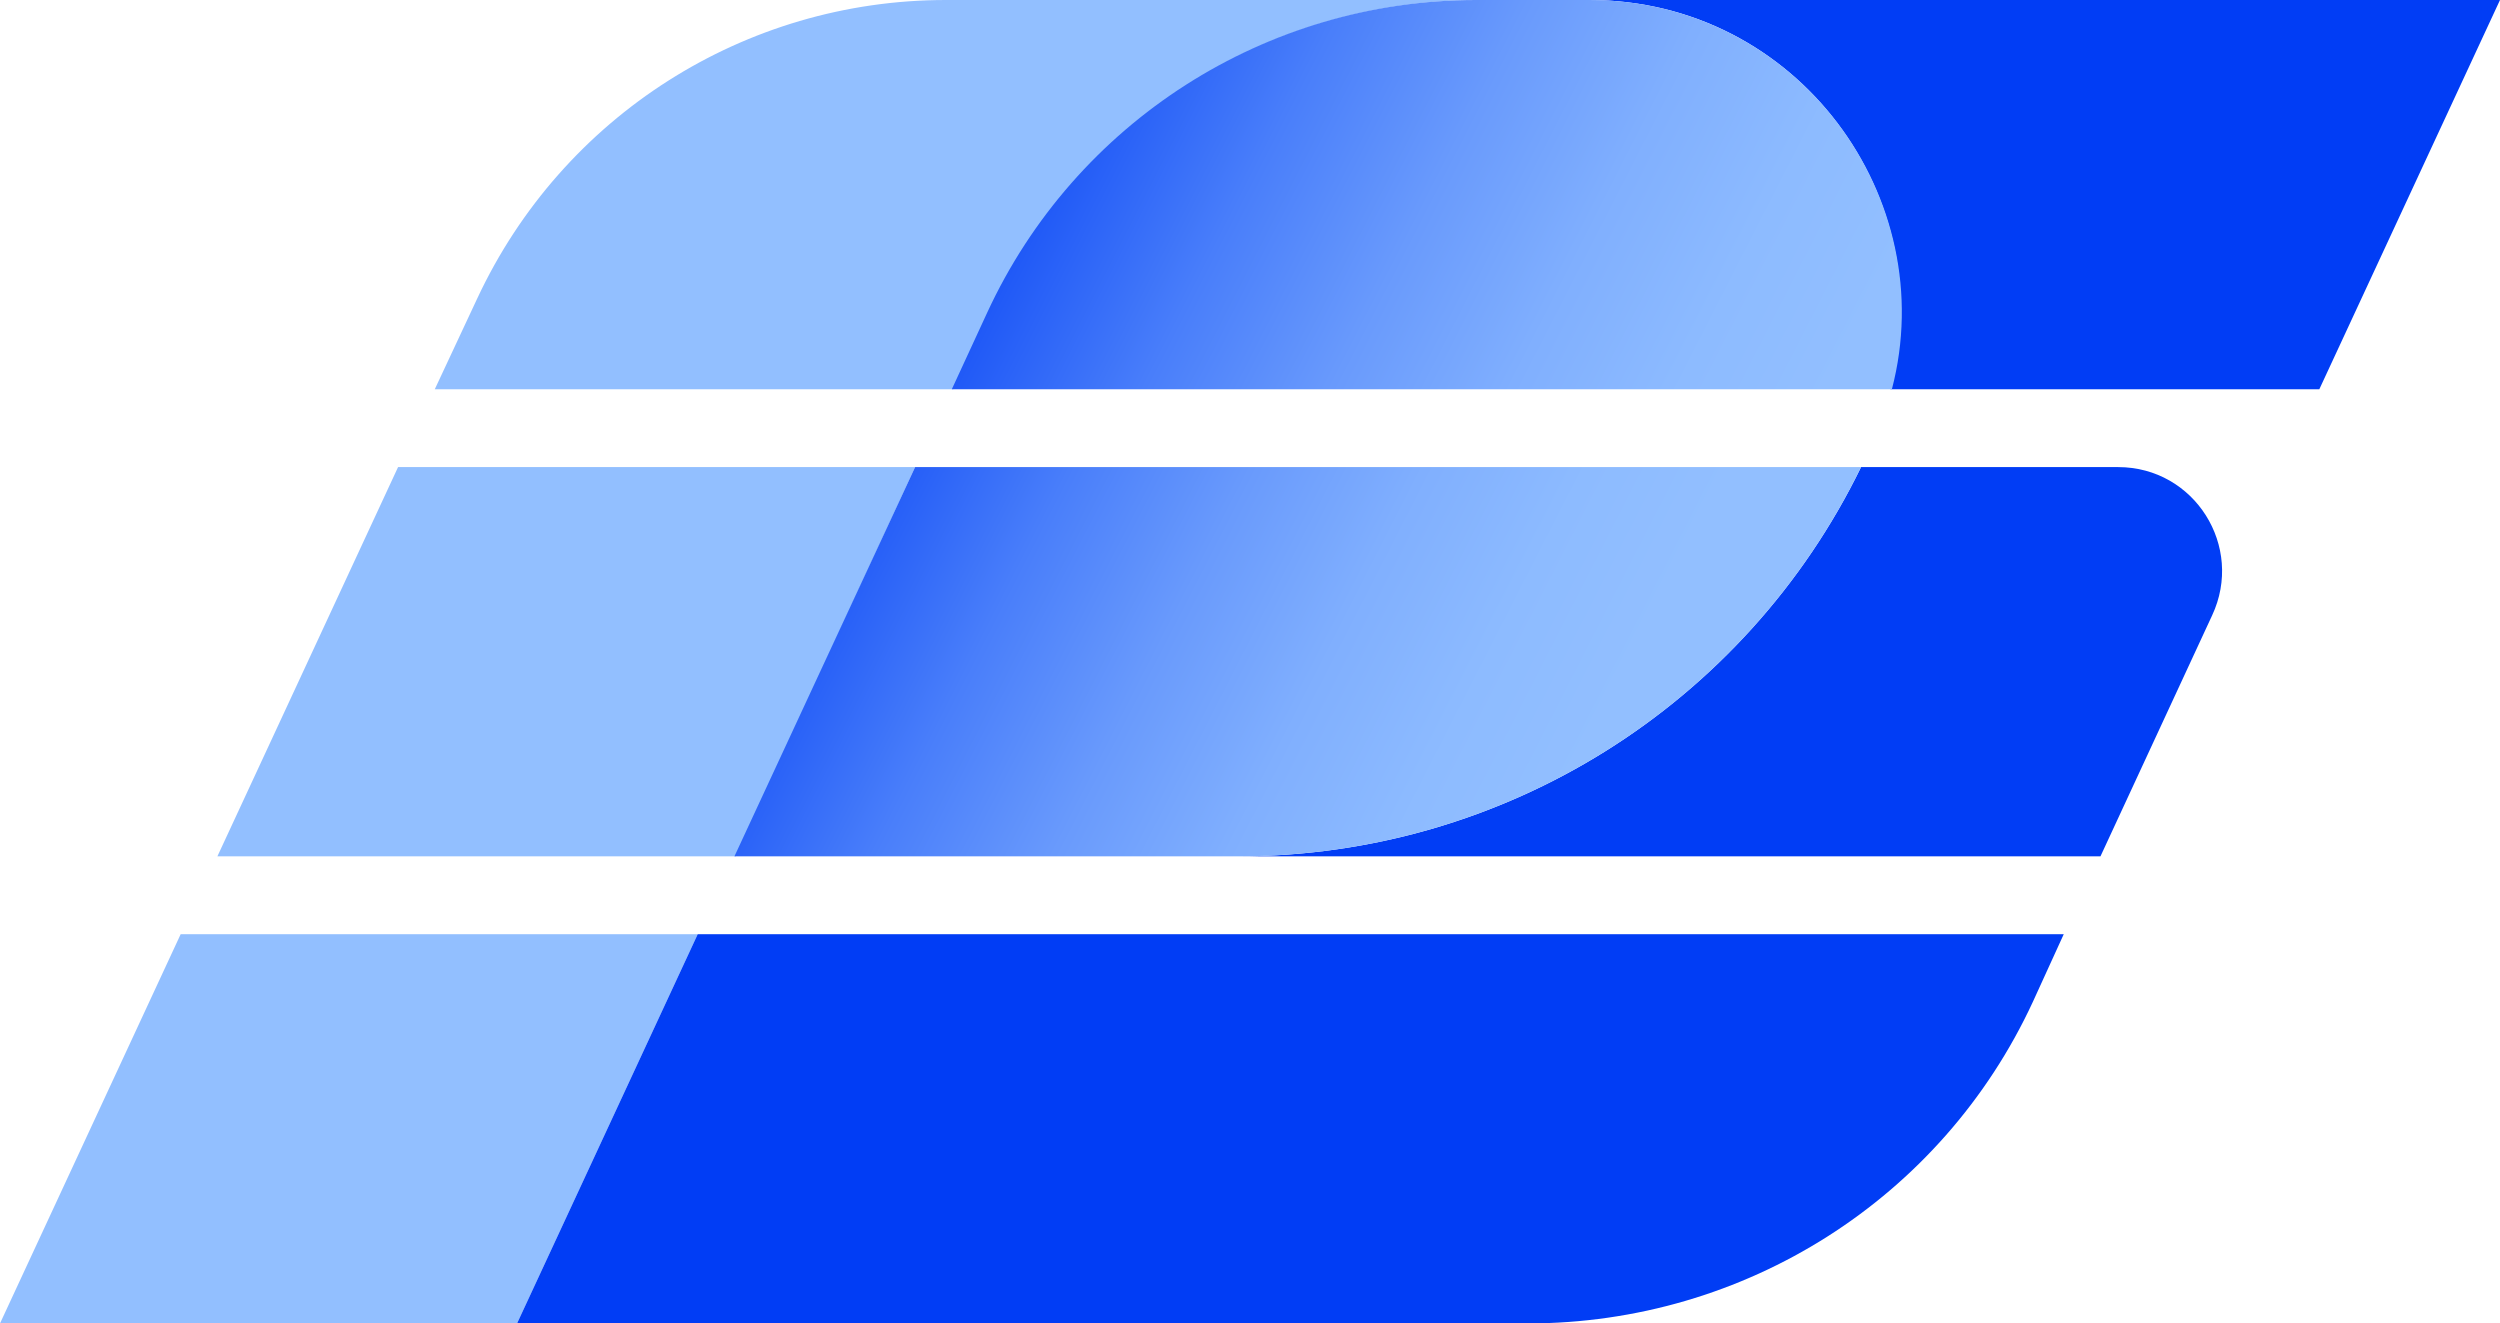
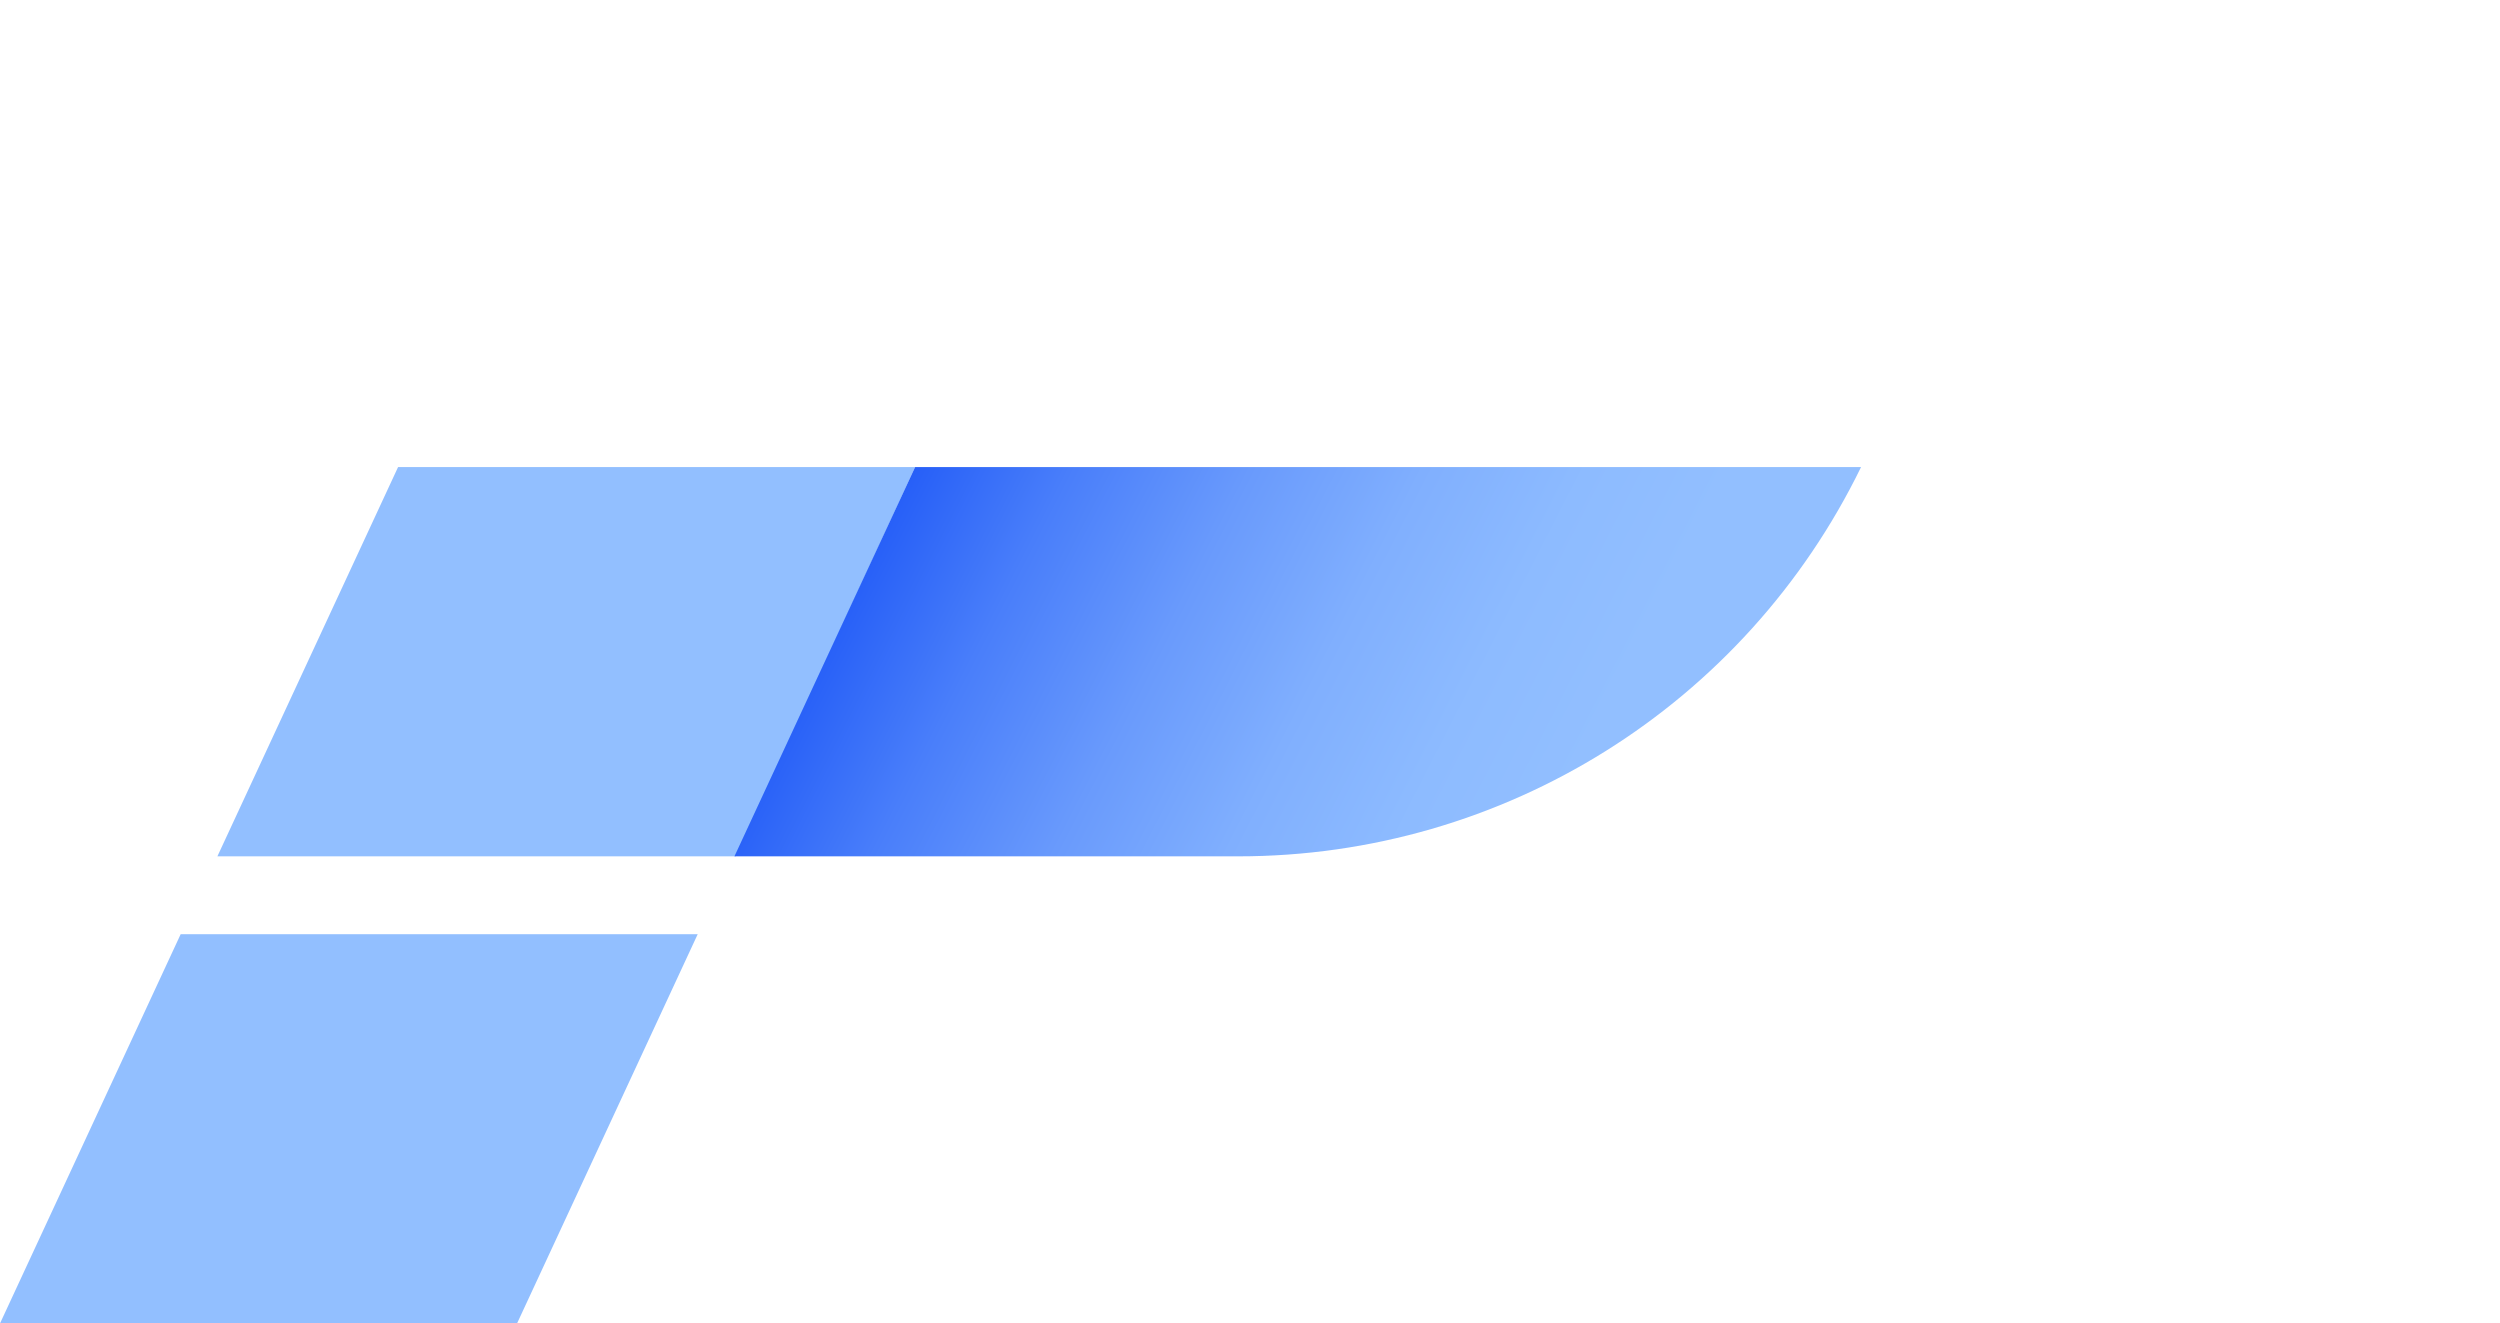
<svg xmlns="http://www.w3.org/2000/svg" version="1.1" id="Camada_1" x="0px" y="0px" viewBox="0 0 170.2 90.1" style="enable-background:new 0 0 170.2 90.1;" xml:space="preserve">
  <style type="text/css">
	.st0{fill:#013DF5;}
	.st1{fill:#92BFFF;}
	.st2{fill:url(#SVGID_1_);}
	.st3{fill:url(#SVGID_00000110457072013142992450000007250923058490544295_);}
</style>
  <g>
    <g>
-       <path class="st0" d="M108.2,0c14.2,0,24,13.5,20.5,26.5h29.2L170.2,0H108.2z" />
-       <path class="st0" d="M126.7,31.8c-7.9,16.2-24.3,26.5-42.4,26.5H143l7.6-16.4c2.2-4.7-1.2-10.1-6.4-10.1    C144.2,31.8,126.7,31.8,126.7,31.8z" />
      <polygon class="st1" points="27.1,31.8 14.8,58.3 50.1,58.3 62.3,31.8   " />
-       <path class="st1" d="M100.6,0H82.5H64.4C50.7,0,38.3,7.9,32.5,20.3l-2.9,6.2h35.3l2.4-5.2C73.3,8.3,86.3,0,100.6,0z" />
      <linearGradient id="SVGID_1_" gradientUnits="userSpaceOnUse" x1="36.153" y1="1894.169" x2="122.669" y2="1938.433" gradientTransform="matrix(1 0 0 1 0 -1908)">
        <stop offset="0.372" style="stop-color:#013DF5" />
        <stop offset="0.453" style="stop-color:#215AF7" />
        <stop offset="0.571" style="stop-color:#497EFA" />
        <stop offset="0.688" style="stop-color:#699AFC" />
        <stop offset="0.8" style="stop-color:#80AFFE" />
        <stop offset="0.906" style="stop-color:#8DBBFF" />
        <stop offset="1" style="stop-color:#92BFFF" />
      </linearGradient>
-       <path class="st2" d="M108.2,0h-7.7C86.2,0,73.2,8.3,67.2,21.3l-2.4,5.2h64C132.2,13.5,122.4,0,108.2,0z" />
      <linearGradient id="SVGID_00000049216122833745862320000003628315992415091883_" gradientUnits="userSpaceOnUse" x1="23.106" y1="1919.669" x2="106.527" y2="1962.35" gradientTransform="matrix(1 0 0 1 0 -1908)">
        <stop offset="0.372" style="stop-color:#013DF5" />
        <stop offset="0.453" style="stop-color:#215AF7" />
        <stop offset="0.571" style="stop-color:#497EFA" />
        <stop offset="0.688" style="stop-color:#699AFC" />
        <stop offset="0.8" style="stop-color:#80AFFE" />
        <stop offset="0.906" style="stop-color:#8DBBFF" />
        <stop offset="1" style="stop-color:#92BFFF" />
      </linearGradient>
      <path style="fill:url(#SVGID_00000049216122833745862320000003628315992415091883_);" d="M126.7,31.8H62.3L50,58.3h34.3    C102.4,58.3,118.8,48,126.7,31.8z" />
      <polygon class="st1" points="35.2,90.1 47.5,63.6 12.3,63.6 0,90.1   " />
-       <path class="st0" d="M138.4,68.2l2.1-4.6h-93L35.2,90.1H104C118.8,90.1,132.2,81.6,138.4,68.2z" />
    </g>
  </g>
</svg>